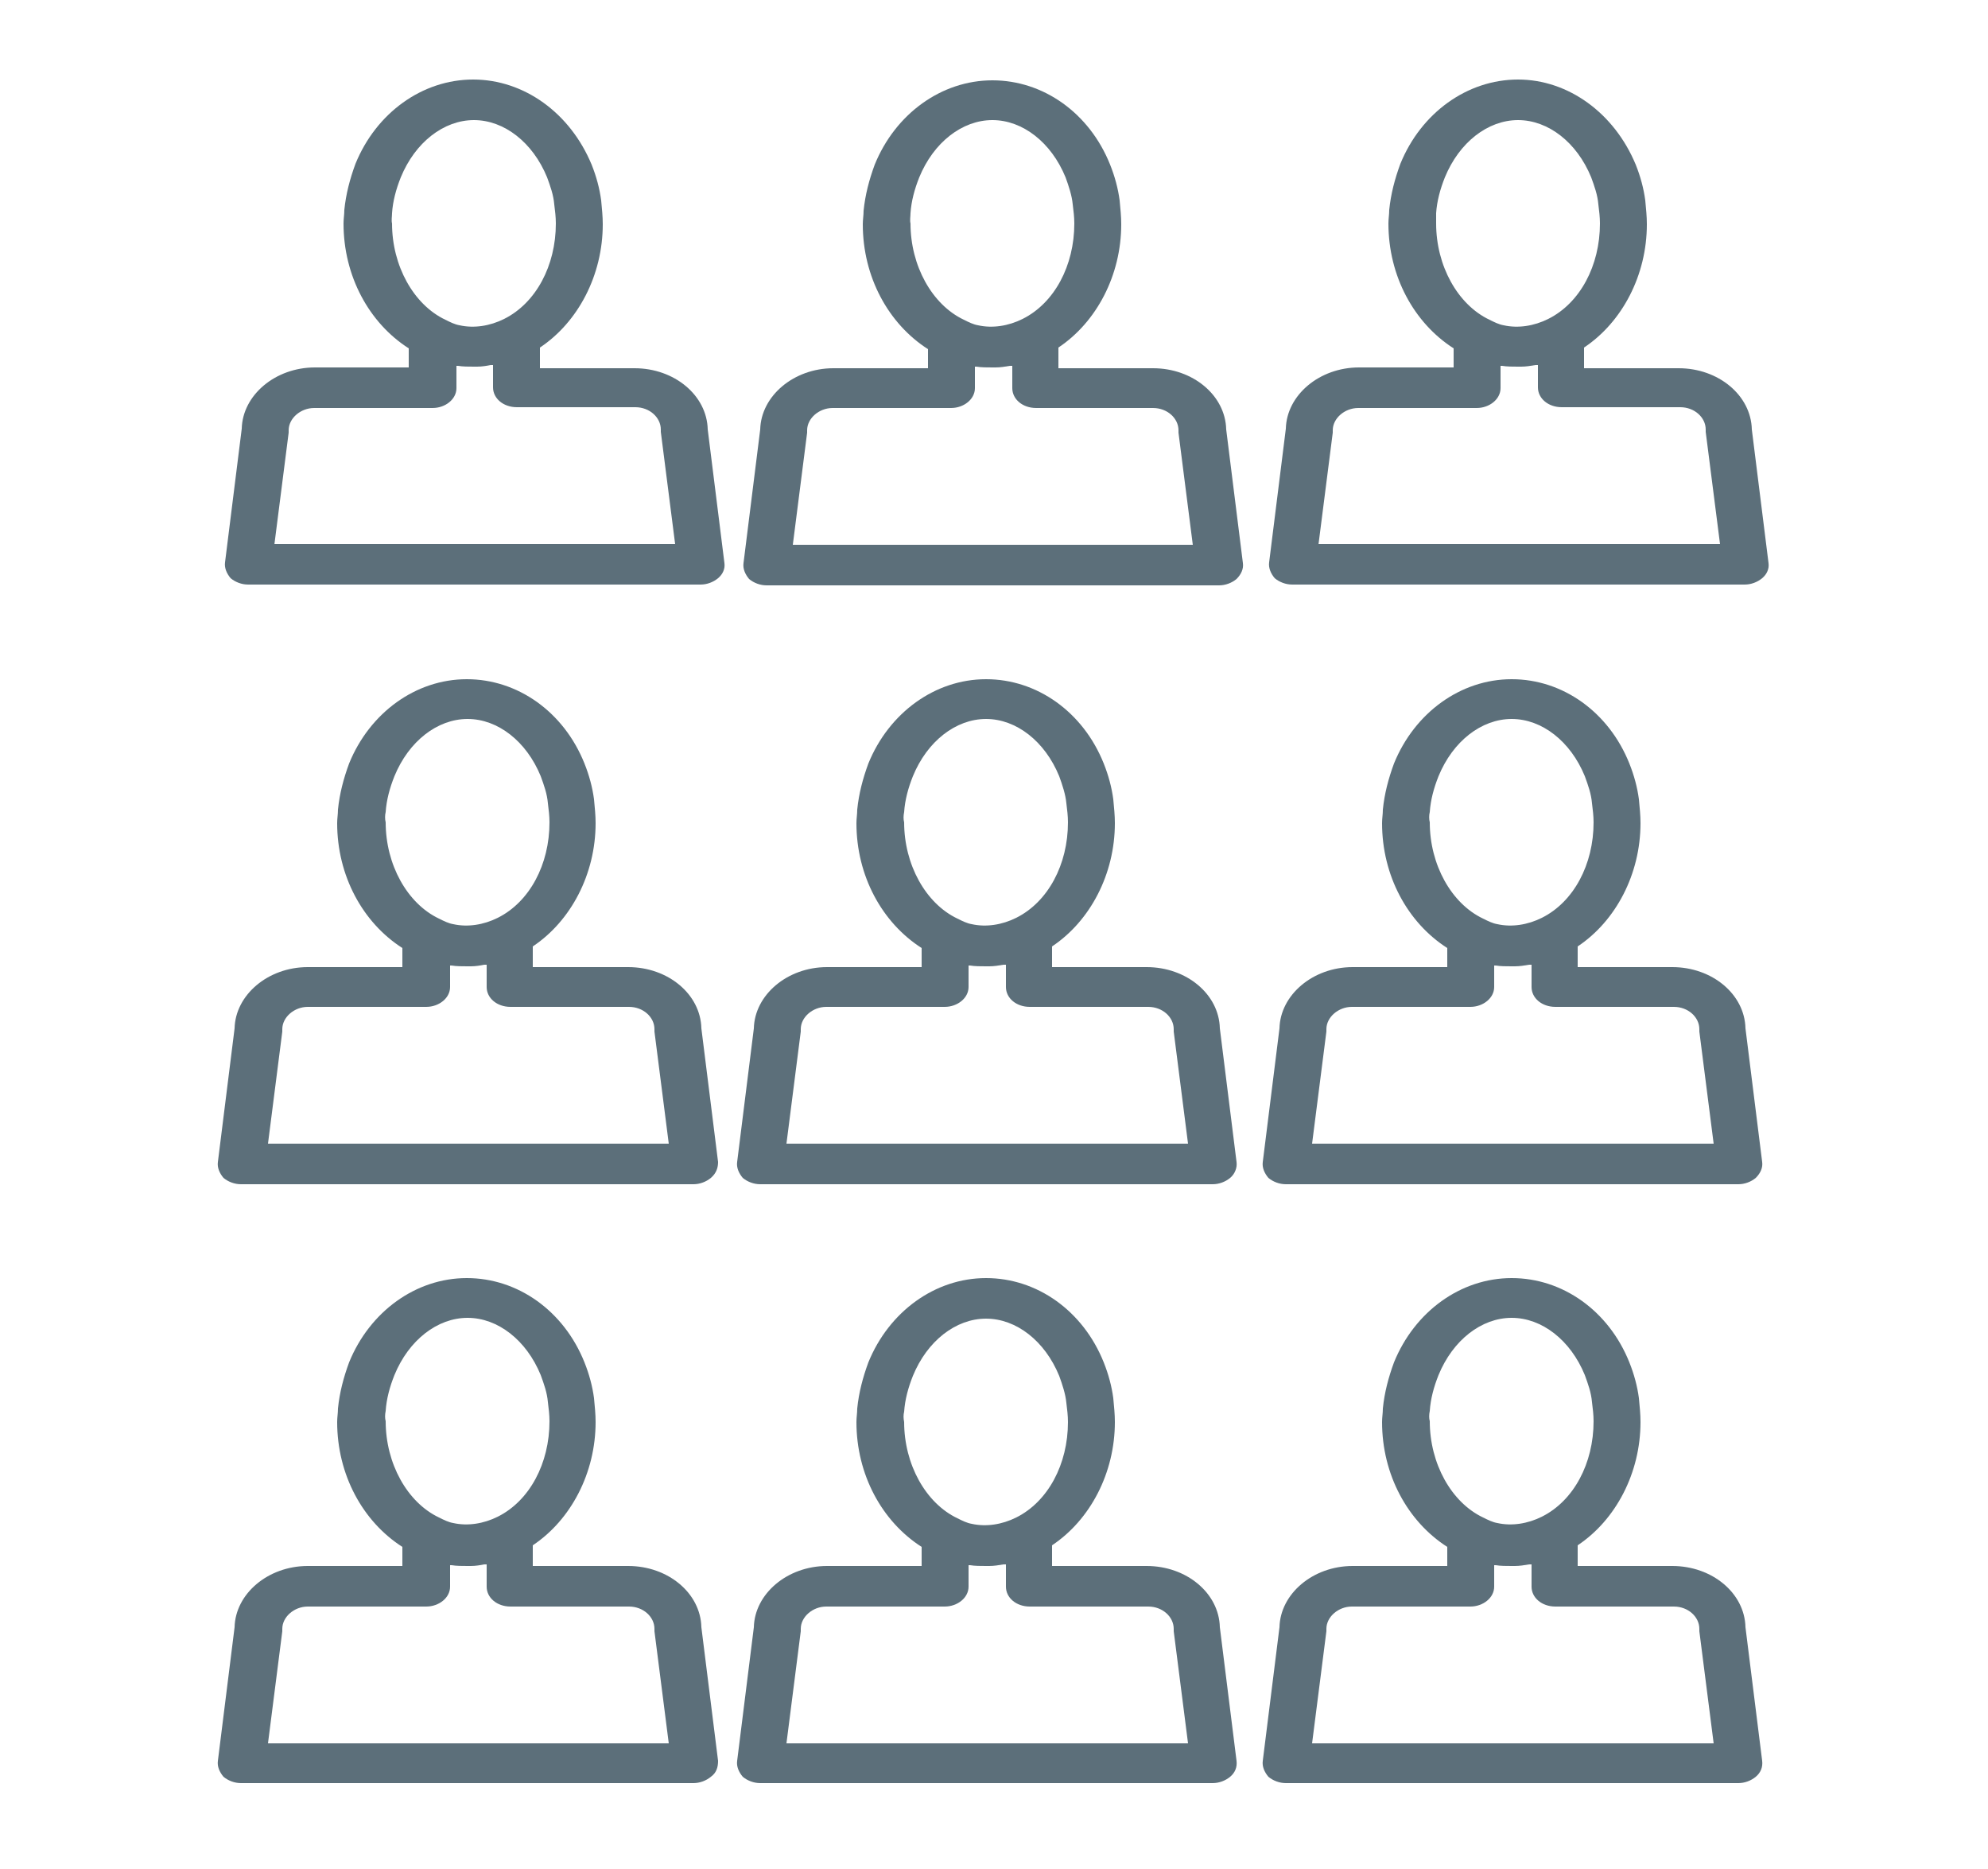
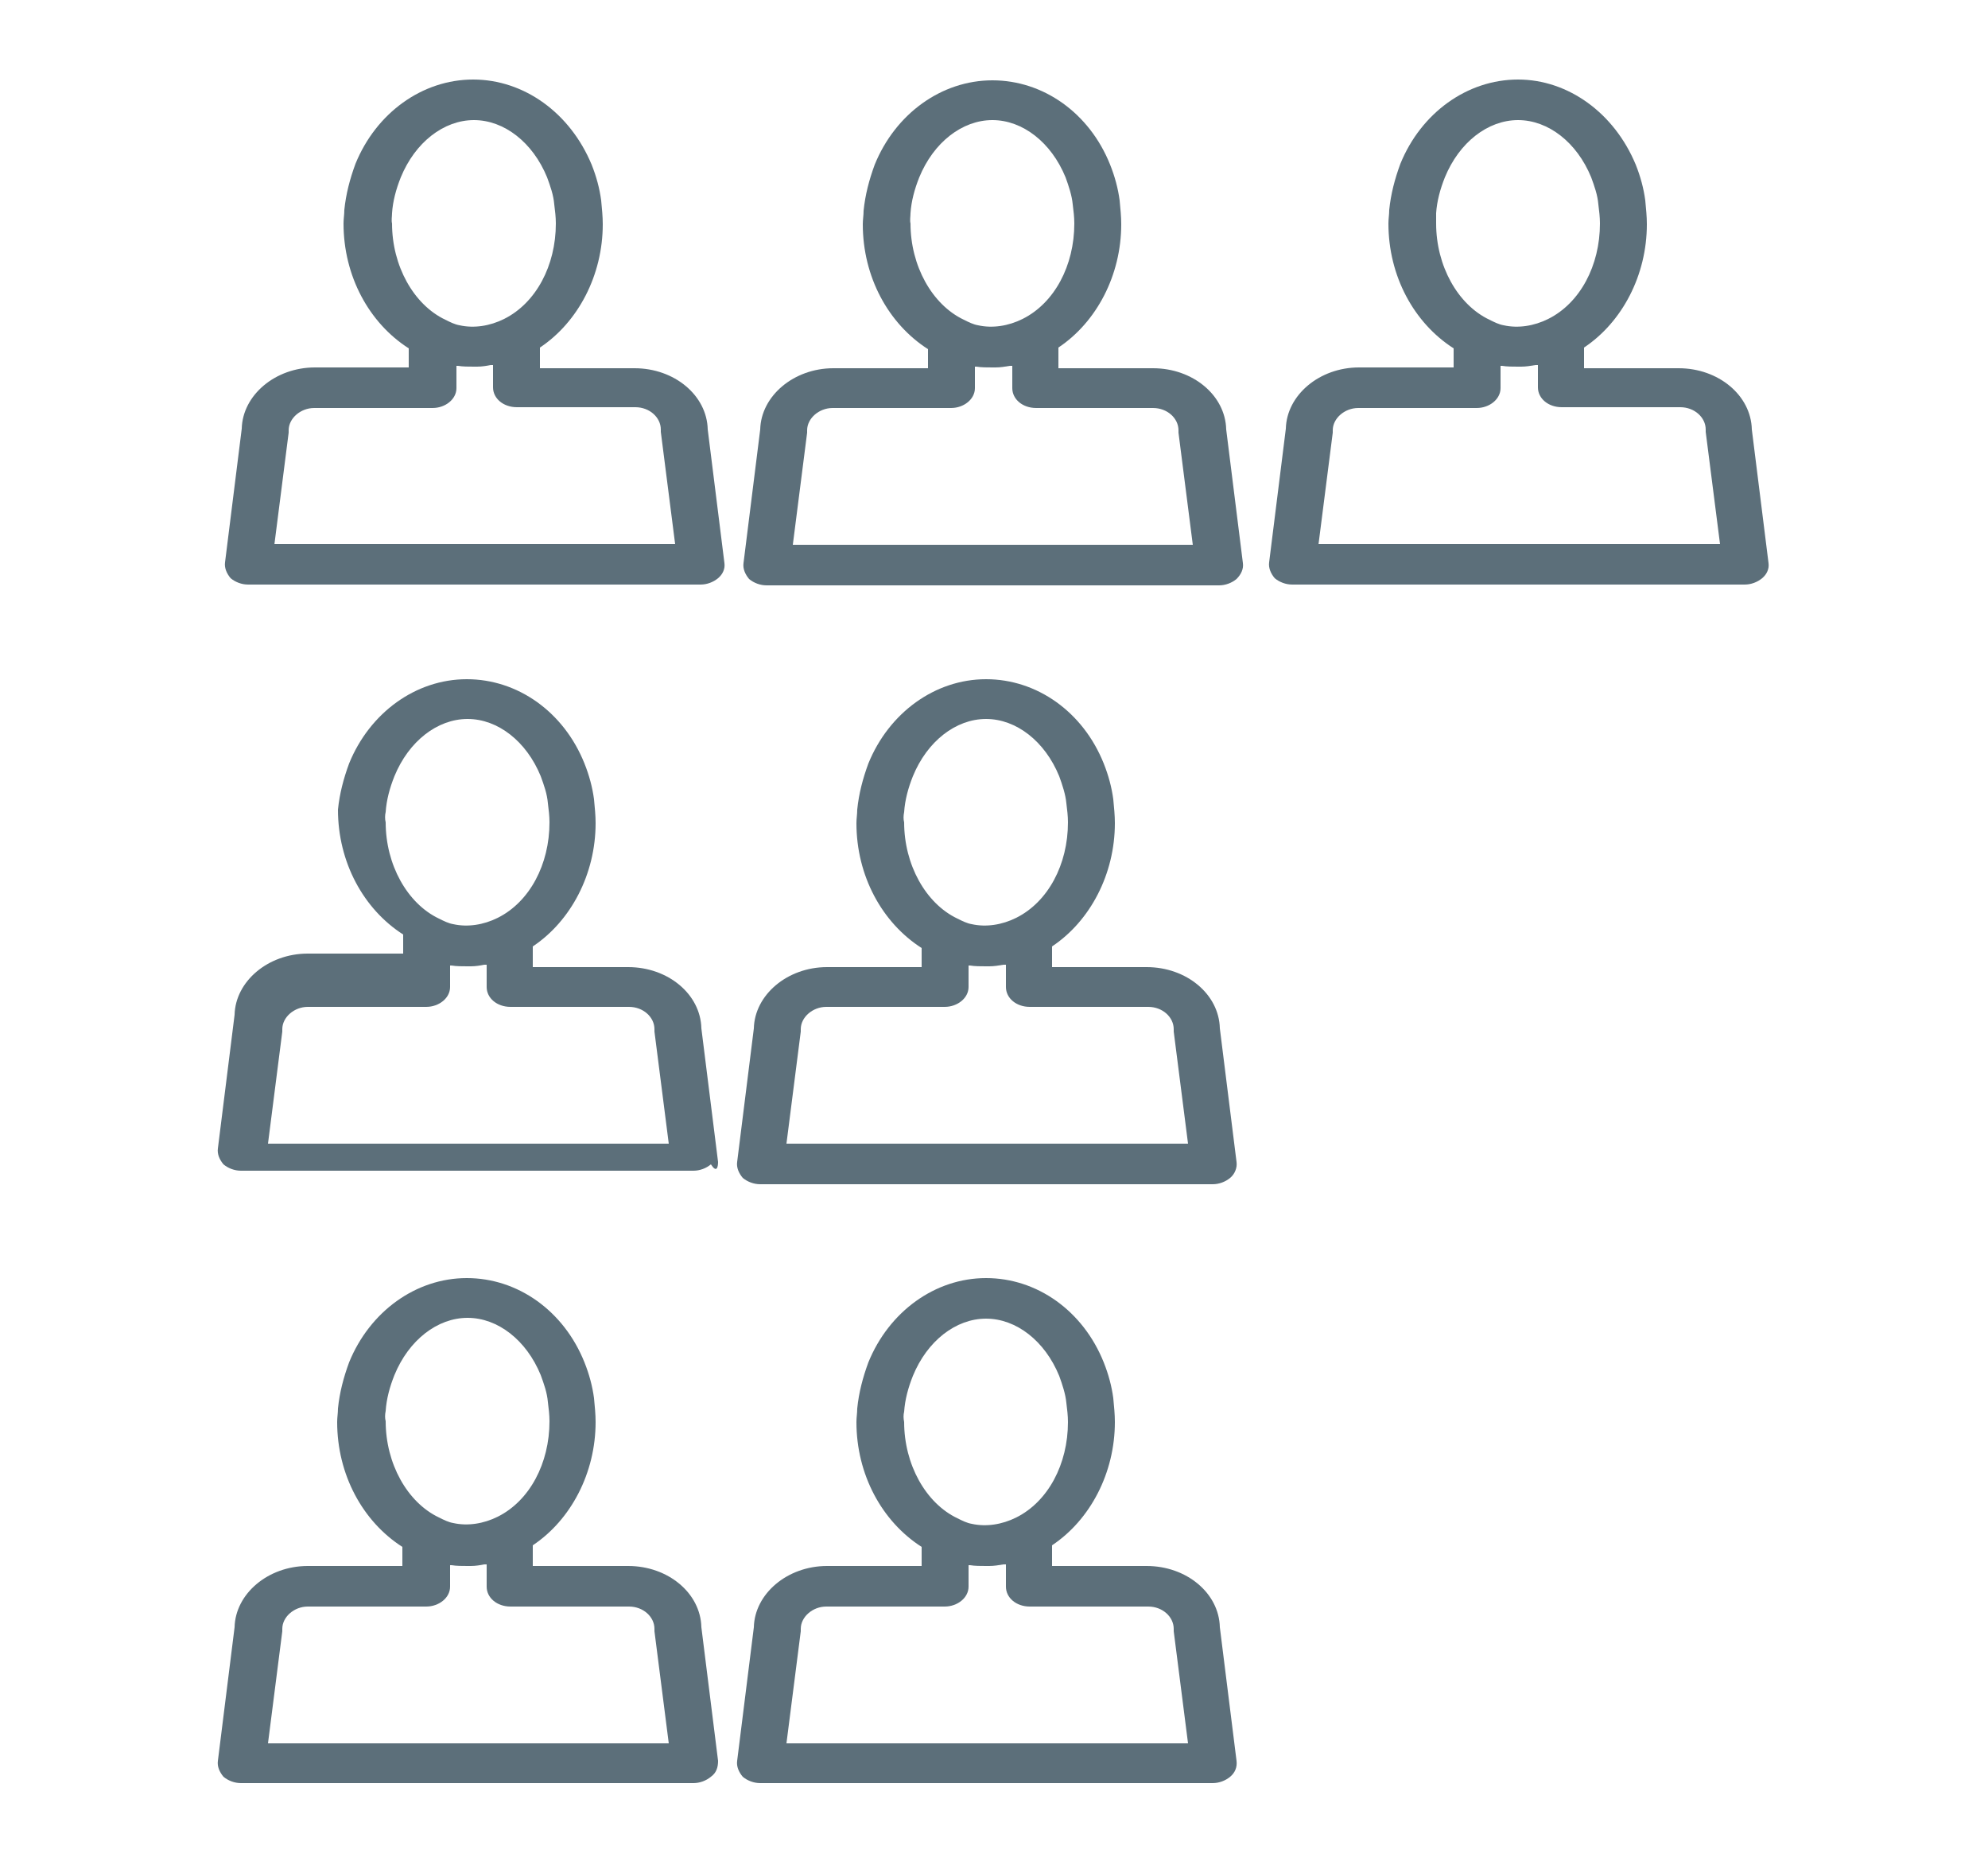
<svg xmlns="http://www.w3.org/2000/svg" version="1.1" id="Layer_1" x="0px" y="0px" viewBox="0 0 250 235" style="enable-background:new 0 0 250 235;" xml:space="preserve">
  <style type="text/css">
	.st0{fill:#5C6F7A;}
</style>
  <g>
-     <path class="st0" d="M90.3,146.1l-2.1-16.8c-0.1-4.3-4.2-7.7-9.2-7.7H67V119c4.8-3.2,7.9-9.1,7.9-15.5c0-1-0.1-1.9-0.2-3l0,0   c-0.2-1.5-0.6-3-1.2-4.5c-2.6-6.5-8.4-10.6-14.8-10.6S46.5,89.6,43.9,96c-0.7,1.9-1.2,3.8-1.4,5.8c0,0.6-0.1,1.1-0.1,1.7   c0,6.6,3.2,12.5,8.2,15.7v2.4H38.7c-5,0-9.1,3.5-9.2,7.7l-2.1,16.8c-0.1,0.7,0.2,1.4,0.7,2c0.6,0.5,1.4,0.8,2.2,0.8h56.9   c0.8,0,1.6-0.3,2.2-0.8C90.1,147.5,90.3,146.8,90.3,146.1z M48.5,102.1c0.1-1.5,0.5-3,1.1-4.5c1.8-4.4,5.4-7.2,9.2-7.2   s7.4,2.8,9.2,7.2c0.4,1.1,0.8,2.2,0.9,3.4c0.1,0.8,0.2,1.6,0.2,2.4c0,5.3-2.5,10-6.5,12c-1.8,0.9-3.8,1.2-5.6,0.8   c-0.6-0.1-1.2-0.4-1.8-0.7c-4-1.9-6.7-6.8-6.7-12.1C48.4,103,48.4,102.5,48.5,102.1z M33.7,143.8l1.8-14.1c0-0.1,0-0.2,0-0.3   c0-1.5,1.5-2.8,3.2-2.8h14.9c1.6,0,3-1.1,3-2.5v-2.7c0.1,0,0.1,0,0.2,0c0.6,0.1,1.3,0.1,2,0.1h0.1c0.1,0,0.2,0,0.3,0   c0.6,0,1.2-0.1,1.7-0.2c0.1,0,0.2,0,0.3,0v2.8c0,1.4,1.3,2.5,3,2.5h14.9c1.8,0,3.2,1.3,3.2,2.8c0,0.1,0,0.2,0,0.3l1.8,14.1H33.7z" />
+     <path class="st0" d="M90.3,146.1l-2.1-16.8c-0.1-4.3-4.2-7.7-9.2-7.7H67V119c4.8-3.2,7.9-9.1,7.9-15.5c0-1-0.1-1.9-0.2-3l0,0   c-0.2-1.5-0.6-3-1.2-4.5c-2.6-6.5-8.4-10.6-14.8-10.6S46.5,89.6,43.9,96c-0.7,1.9-1.2,3.8-1.4,5.8c0,6.6,3.2,12.5,8.2,15.7v2.4H38.7c-5,0-9.1,3.5-9.2,7.7l-2.1,16.8c-0.1,0.7,0.2,1.4,0.7,2c0.6,0.5,1.4,0.8,2.2,0.8h56.9   c0.8,0,1.6-0.3,2.2-0.8C90.1,147.5,90.3,146.8,90.3,146.1z M48.5,102.1c0.1-1.5,0.5-3,1.1-4.5c1.8-4.4,5.4-7.2,9.2-7.2   s7.4,2.8,9.2,7.2c0.4,1.1,0.8,2.2,0.9,3.4c0.1,0.8,0.2,1.6,0.2,2.4c0,5.3-2.5,10-6.5,12c-1.8,0.9-3.8,1.2-5.6,0.8   c-0.6-0.1-1.2-0.4-1.8-0.7c-4-1.9-6.7-6.8-6.7-12.1C48.4,103,48.4,102.5,48.5,102.1z M33.7,143.8l1.8-14.1c0-0.1,0-0.2,0-0.3   c0-1.5,1.5-2.8,3.2-2.8h14.9c1.6,0,3-1.1,3-2.5v-2.7c0.1,0,0.1,0,0.2,0c0.6,0.1,1.3,0.1,2,0.1h0.1c0.1,0,0.2,0,0.3,0   c0.6,0,1.2-0.1,1.7-0.2c0.1,0,0.2,0,0.3,0v2.8c0,1.4,1.3,2.5,3,2.5h14.9c1.8,0,3.2,1.3,3.2,2.8c0,0.1,0,0.2,0,0.3l1.8,14.1H33.7z" />
    <path class="st0" d="M155.5,146.1l-2.1-16.8c-0.1-4.3-4.2-7.7-9.2-7.7h-11.9V119c4.8-3.2,7.9-9.1,7.9-15.5c0-1-0.1-1.9-0.2-3l0,0   c-0.2-1.5-0.6-3-1.2-4.5c-2.6-6.5-8.4-10.6-14.8-10.6c-6.4,0-12.2,4.2-14.8,10.6c-0.7,1.9-1.2,3.8-1.4,5.8c0,0.6-0.1,1.1-0.1,1.7   c0,6.6,3.2,12.5,8.2,15.7v2.4H104c-5,0-9.1,3.5-9.2,7.7l-2.1,16.8c-0.1,0.7,0.2,1.4,0.7,2c0.6,0.5,1.4,0.8,2.2,0.8h56.9   c0.8,0,1.6-0.3,2.2-0.8C155.3,147.6,155.6,146.8,155.5,146.1z M113.7,102.1c0.1-1.5,0.5-3,1.1-4.5c1.8-4.4,5.4-7.2,9.2-7.2   c3.8,0,7.4,2.8,9.2,7.2c0.4,1.1,0.8,2.3,0.9,3.4c0.1,0.8,0.2,1.6,0.2,2.4c0,5.3-2.5,10-6.5,12c-1.8,0.9-3.8,1.2-5.6,0.8   c-0.6-0.1-1.2-0.4-1.8-0.7c-4-1.9-6.7-6.8-6.7-12.1C113.6,103,113.6,102.6,113.7,102.1z M98.9,143.8l1.8-14.1c0-0.1,0-0.2,0-0.3   c0-1.5,1.5-2.8,3.2-2.8h14.9c1.6,0,3-1.1,3-2.5v-2.7c0.1,0,0.1,0,0.2,0c0.6,0.1,1.3,0.1,2,0.1h0.1c0.1,0,0.2,0,0.3,0   c0.6,0,1.2-0.1,1.8-0.2c0.1,0,0.2,0,0.3,0v2.8c0,1.4,1.3,2.5,3,2.5h14.9c1.8,0,3.2,1.3,3.2,2.8c0,0.1,0,0.2,0,0.3l1.8,14.1H98.9z" />
-     <path class="st0" d="M221.6,146.1l-2.1-16.8c-0.1-4.3-4.2-7.7-9.2-7.7h-11.9V119c4.8-3.2,7.9-9.1,7.9-15.5c0-1-0.1-1.9-0.2-3l0,0   c-0.2-1.5-0.6-3-1.2-4.5c-2.6-6.5-8.4-10.6-14.8-10.6c-6.4,0-12.2,4.2-14.8,10.6c-0.7,1.9-1.2,3.8-1.4,5.8c0,0.6-0.1,1.1-0.1,1.7   c0,6.6,3.2,12.5,8.2,15.7v2.4h-11.9c-5,0-9.1,3.5-9.2,7.7l-2.1,16.8c-0.1,0.7,0.2,1.4,0.7,2c0.6,0.5,1.4,0.8,2.2,0.8h56.9   c0.8,0,1.6-0.3,2.2-0.8C221.4,147.5,221.7,146.8,221.6,146.1z M179.8,102.1c0.1-1.5,0.5-3,1.1-4.5c1.8-4.4,5.4-7.2,9.2-7.2   s7.4,2.8,9.2,7.2c0.4,1.1,0.8,2.2,0.9,3.4c0.1,0.8,0.2,1.6,0.2,2.4c0,5.3-2.5,10-6.5,12c-1.8,0.9-3.8,1.2-5.6,0.8   c-0.6-0.1-1.2-0.4-1.8-0.7c-4-1.9-6.7-6.8-6.7-12.1C179.7,103,179.7,102.5,179.8,102.1z M165,143.8l1.8-14.1c0-0.1,0-0.2,0-0.3   c0-1.5,1.5-2.8,3.2-2.8h14.9c1.6,0,3-1.1,3-2.5v-2.7c0.1,0,0.1,0,0.2,0c0.6,0.1,1.3,0.1,2,0.1h0.1c0.1,0,0.2,0,0.3,0   c0.6,0,1.2-0.1,1.8-0.2c0.1,0,0.2,0,0.3,0v2.8c0,1.4,1.3,2.5,3,2.5h14.9c1.8,0,3.2,1.3,3.2,2.8c0,0.1,0,0.2,0,0.3l1.8,14.1H165z" />
  </g>
  <g>
    <path class="st0" d="M90.3,221.4l-2.1-16.8c-0.1-4.3-4.2-7.7-9.2-7.7H67v-2.6c4.8-3.2,7.9-9.1,7.9-15.5c0-1-0.1-1.9-0.2-3l0,0   c-0.2-1.5-0.6-3-1.2-4.5c-2.6-6.5-8.4-10.6-14.8-10.6s-12.2,4.2-14.8,10.6c-0.7,1.9-1.2,3.8-1.4,5.8c0,0.6-0.1,1.1-0.1,1.7   c0,6.6,3.2,12.5,8.2,15.7v2.4H38.7c-5,0-9.1,3.5-9.2,7.7l-2.1,16.8c-0.1,0.7,0.2,1.4,0.7,2c0.6,0.5,1.4,0.8,2.2,0.8h56.9   c0.8,0,1.6-0.3,2.2-0.8C90.1,222.9,90.3,222.2,90.3,221.4z M48.5,177.4c0.1-1.5,0.5-3,1.1-4.5c1.8-4.4,5.4-7.2,9.2-7.2   s7.4,2.8,9.2,7.2c0.4,1.1,0.8,2.2,0.9,3.4c0.1,0.8,0.2,1.6,0.2,2.4c0,5.3-2.5,10-6.5,12c-1.8,0.9-3.8,1.2-5.6,0.8   c-0.6-0.1-1.2-0.4-1.8-0.7c-4-1.9-6.7-6.8-6.7-12.1C48.4,178.3,48.4,177.9,48.5,177.4z M33.7,219.2l1.8-14.1c0-0.1,0-0.2,0-0.3   c0-1.5,1.5-2.8,3.2-2.8h14.9c1.6,0,3-1.1,3-2.5v-2.7c0.1,0,0.1,0,0.2,0c0.6,0.1,1.3,0.1,2,0.1h0.1c0.1,0,0.2,0,0.3,0   c0.6,0,1.2-0.1,1.7-0.2c0.1,0,0.2,0,0.3,0v2.8c0,1.4,1.3,2.5,3,2.5h14.9c1.8,0,3.2,1.3,3.2,2.8c0,0.1,0,0.2,0,0.3l1.8,14.1   L33.7,219.2L33.7,219.2z" />
    <path class="st0" d="M155.5,221.4l-2.1-16.8c-0.1-4.3-4.2-7.7-9.2-7.7h-11.9v-2.6c4.8-3.2,7.9-9.1,7.9-15.5c0-1-0.1-1.9-0.2-3l0,0   c-0.2-1.5-0.6-3-1.2-4.5c-2.6-6.5-8.4-10.6-14.8-10.6c-6.4,0-12.2,4.2-14.8,10.6c-0.7,1.9-1.2,3.8-1.4,5.8c0,0.6-0.1,1.1-0.1,1.7   c0,6.6,3.2,12.5,8.2,15.7v2.4H104c-5,0-9.1,3.5-9.2,7.7l-2.1,16.8c-0.1,0.7,0.2,1.4,0.7,2c0.6,0.5,1.4,0.8,2.2,0.8h56.9   c0.8,0,1.6-0.3,2.2-0.8C155.3,222.9,155.6,222.2,155.5,221.4z M113.7,177.5c0.1-1.5,0.5-3,1.1-4.5c1.8-4.4,5.4-7.2,9.2-7.2   c3.8,0,7.4,2.8,9.2,7.2c0.4,1.1,0.8,2.3,0.9,3.4c0.1,0.8,0.2,1.6,0.2,2.4c0,5.3-2.5,10-6.5,12c-1.8,0.9-3.8,1.2-5.6,0.8   c-0.6-0.1-1.2-0.4-1.8-0.7c-4-1.9-6.7-6.8-6.7-12.1C113.6,178.3,113.6,177.9,113.7,177.5z M98.9,219.2l1.8-14.1c0-0.1,0-0.2,0-0.3   c0-1.5,1.5-2.8,3.2-2.8h14.9c1.6,0,3-1.1,3-2.5v-2.7c0.1,0,0.1,0,0.2,0c0.6,0.1,1.3,0.1,2,0.1h0.1c0.1,0,0.2,0,0.3,0   c0.6,0,1.2-0.1,1.8-0.2c0.1,0,0.2,0,0.3,0v2.8c0,1.4,1.3,2.5,3,2.5h14.9c1.8,0,3.2,1.3,3.2,2.8c0,0.1,0,0.2,0,0.3l1.8,14.1   L98.9,219.2L98.9,219.2z" />
-     <path class="st0" d="M221.6,221.4l-2.1-16.8c-0.1-4.3-4.2-7.7-9.2-7.7h-11.9v-2.6c4.8-3.2,7.9-9.1,7.9-15.5c0-1-0.1-1.9-0.2-3l0,0   c-0.2-1.5-0.6-3-1.2-4.5c-2.6-6.5-8.4-10.6-14.8-10.6c-6.4,0-12.2,4.2-14.8,10.6c-0.7,1.9-1.2,3.8-1.4,5.8c0,0.6-0.1,1.1-0.1,1.7   c0,6.6,3.2,12.5,8.2,15.7v2.4h-11.9c-5,0-9.1,3.5-9.2,7.7l-2.1,16.8c-0.1,0.7,0.2,1.4,0.7,2c0.6,0.5,1.4,0.8,2.2,0.8h56.9   c0.8,0,1.6-0.3,2.2-0.8C221.4,222.9,221.7,222.2,221.6,221.4z M179.8,177.4c0.1-1.5,0.5-3,1.1-4.5c1.8-4.4,5.4-7.2,9.2-7.2   s7.4,2.8,9.2,7.2c0.4,1.1,0.8,2.2,0.9,3.4c0.1,0.8,0.2,1.6,0.2,2.4c0,5.3-2.5,10-6.5,12c-1.8,0.9-3.8,1.2-5.6,0.8   c-0.6-0.1-1.2-0.4-1.8-0.7c-4-1.9-6.7-6.8-6.7-12.1C179.7,178.3,179.7,177.9,179.8,177.4z M165,219.2l1.8-14.1c0-0.1,0-0.2,0-0.3   c0-1.5,1.5-2.8,3.2-2.8h14.9c1.6,0,3-1.1,3-2.5v-2.7c0.1,0,0.1,0,0.2,0c0.6,0.1,1.3,0.1,2,0.1h0.1c0.1,0,0.2,0,0.3,0   c0.6,0,1.2-0.1,1.8-0.2c0.1,0,0.2,0,0.3,0v2.8c0,1.4,1.3,2.5,3,2.5h14.9c1.8,0,3.2,1.3,3.2,2.8c0,0.1,0,0.2,0,0.3l1.8,14.1   L165,219.2L165,219.2z" />
  </g>
  <g>
    <path class="st0" d="M91.1,70.8L89,54c-0.1-4.3-4.2-7.7-9.2-7.7H67.9v-2.6c4.8-3.2,7.9-9.1,7.9-15.5c0-1-0.1-1.9-0.2-3l0,0   c-0.2-1.5-0.6-3-1.2-4.5C71.7,14.2,65.9,10,59.5,10s-12.2,4.2-14.8,10.6c-0.7,1.9-1.2,3.8-1.4,5.8c0,0.6-0.1,1.1-0.1,1.7   c0,6.6,3.2,12.5,8.2,15.7v2.4H39.6c-5,0-9.1,3.5-9.2,7.7l-2.1,16.8c-0.1,0.7,0.2,1.4,0.7,2c0.6,0.5,1.4,0.8,2.2,0.8h56.9   c0.8,0,1.6-0.3,2.2-0.8C90.9,72.2,91.2,71.5,91.1,70.8z M49.3,26.8c0.1-1.5,0.5-3,1.1-4.5c1.8-4.4,5.4-7.2,9.2-7.2s7.4,2.8,9.2,7.2   c0.4,1.1,0.8,2.2,0.9,3.4c0.1,0.8,0.2,1.6,0.2,2.4c0,5.3-2.5,10-6.5,12c-1.8,0.9-3.8,1.2-5.6,0.8c-0.6-0.1-1.2-0.4-1.8-0.7   c-4-1.9-6.7-6.8-6.7-12.1C49.2,27.7,49.3,27.2,49.3,26.8z M34.5,68.5l1.8-14.1c0-0.1,0-0.2,0-0.3c0-1.5,1.5-2.8,3.2-2.8h14.9   c1.6,0,3-1.1,3-2.5V46c0.1,0,0.1,0,0.2,0c0.6,0.1,1.3,0.1,2,0.1h0.1c0.1,0,0.2,0,0.3,0c0.6,0,1.2-0.1,1.7-0.2c0.1,0,0.2,0,0.3,0   v2.8c0,1.4,1.3,2.5,3,2.5h14.9c1.8,0,3.2,1.3,3.2,2.8c0,0.1,0,0.2,0,0.3l1.8,14.1H34.5V68.5z" />
    <path class="st0" d="M156.3,70.8L154.2,54c-0.1-4.3-4.2-7.7-9.2-7.7h-11.9v-2.6c4.8-3.2,7.9-9.1,7.9-15.5c0-1-0.1-1.9-0.2-3l0,0   c-0.2-1.5-0.6-3-1.2-4.5c-2.6-6.5-8.4-10.6-14.8-10.6c-6.4,0-12.2,4.2-14.8,10.6c-0.7,1.9-1.2,3.8-1.4,5.8c0,0.6-0.1,1.1-0.1,1.7   c0,6.6,3.2,12.5,8.2,15.7v2.4h-11.9c-5,0-9.1,3.5-9.2,7.7l-2.1,16.8c-0.1,0.7,0.2,1.4,0.7,2c0.6,0.5,1.4,0.8,2.2,0.8h56.9   c0.8,0,1.6-0.3,2.2-0.8C156.1,72.2,156.4,71.5,156.3,70.8z M114.5,26.8c0.1-1.5,0.5-3,1.1-4.5c1.8-4.4,5.4-7.2,9.2-7.2   s7.4,2.8,9.2,7.2c0.4,1.1,0.8,2.3,0.9,3.4c0.1,0.8,0.2,1.6,0.2,2.4c0,5.3-2.5,10-6.5,12c-1.8,0.9-3.8,1.2-5.6,0.8   c-0.6-0.1-1.2-0.4-1.8-0.7c-4-1.9-6.7-6.8-6.7-12.1C114.4,27.7,114.5,27.2,114.5,26.8z M99.7,68.5l1.8-14.1c0-0.1,0-0.2,0-0.3   c0-1.5,1.5-2.8,3.2-2.8h14.9c1.6,0,3-1.1,3-2.5v-2.7c0.1,0,0.1,0,0.2,0c0.6,0.1,1.3,0.1,2,0.1h0.1c0.1,0,0.2,0,0.3,0   c0.6,0,1.2-0.1,1.8-0.2c0.1,0,0.2,0,0.3,0v2.8c0,1.4,1.3,2.5,3,2.5H145c1.8,0,3.2,1.3,3.2,2.8c0,0.1,0,0.2,0,0.3l1.8,14.1H99.7z" />
    <path class="st0" d="M222.4,70.8L220.3,54c-0.1-4.3-4.2-7.7-9.2-7.7h-11.9v-2.6c4.8-3.2,7.9-9.1,7.9-15.5c0-1-0.1-1.9-0.2-3l0,0   c-0.2-1.5-0.6-3-1.2-4.5C203,14.2,197.2,10,190.9,10c-6.4,0-12.2,4.2-14.8,10.6c-0.7,1.9-1.2,3.8-1.4,5.8c0,0.6-0.1,1.1-0.1,1.7   c0,6.6,3.2,12.5,8.2,15.7v2.4h-11.9c-5,0-9.1,3.5-9.2,7.7l-2.1,16.8c-0.1,0.7,0.2,1.4,0.7,2c0.6,0.5,1.4,0.8,2.2,0.8h56.9   c0.8,0,1.6-0.3,2.2-0.8C222.2,72.2,222.5,71.5,222.4,70.8z M180.6,26.8c0.1-1.5,0.5-3,1.1-4.5c1.8-4.4,5.4-7.2,9.2-7.2   s7.4,2.8,9.2,7.2c0.4,1.1,0.8,2.2,0.9,3.4c0.1,0.8,0.2,1.6,0.2,2.4c0,5.3-2.5,10-6.5,12c-1.8,0.9-3.8,1.2-5.6,0.8   c-0.6-0.1-1.2-0.4-1.8-0.7c-4-1.9-6.7-6.8-6.7-12.1C180.6,27.7,180.6,27.2,180.6,26.8z M165.8,68.5l1.8-14.1c0-0.1,0-0.2,0-0.3   c0-1.5,1.5-2.8,3.2-2.8h14.9c1.6,0,3-1.1,3-2.5V46c0.1,0,0.1,0,0.2,0c0.6,0.1,1.3,0.1,2,0.1h0.1c0.1,0,0.2,0,0.3,0   c0.6,0,1.2-0.1,1.8-0.2c0.1,0,0.2,0,0.3,0v2.8c0,1.4,1.3,2.5,3,2.5h14.9c1.8,0,3.2,1.3,3.2,2.8c0,0.1,0,0.2,0,0.3l1.8,14.1h-50.5   V68.5z" />
  </g>
</svg>